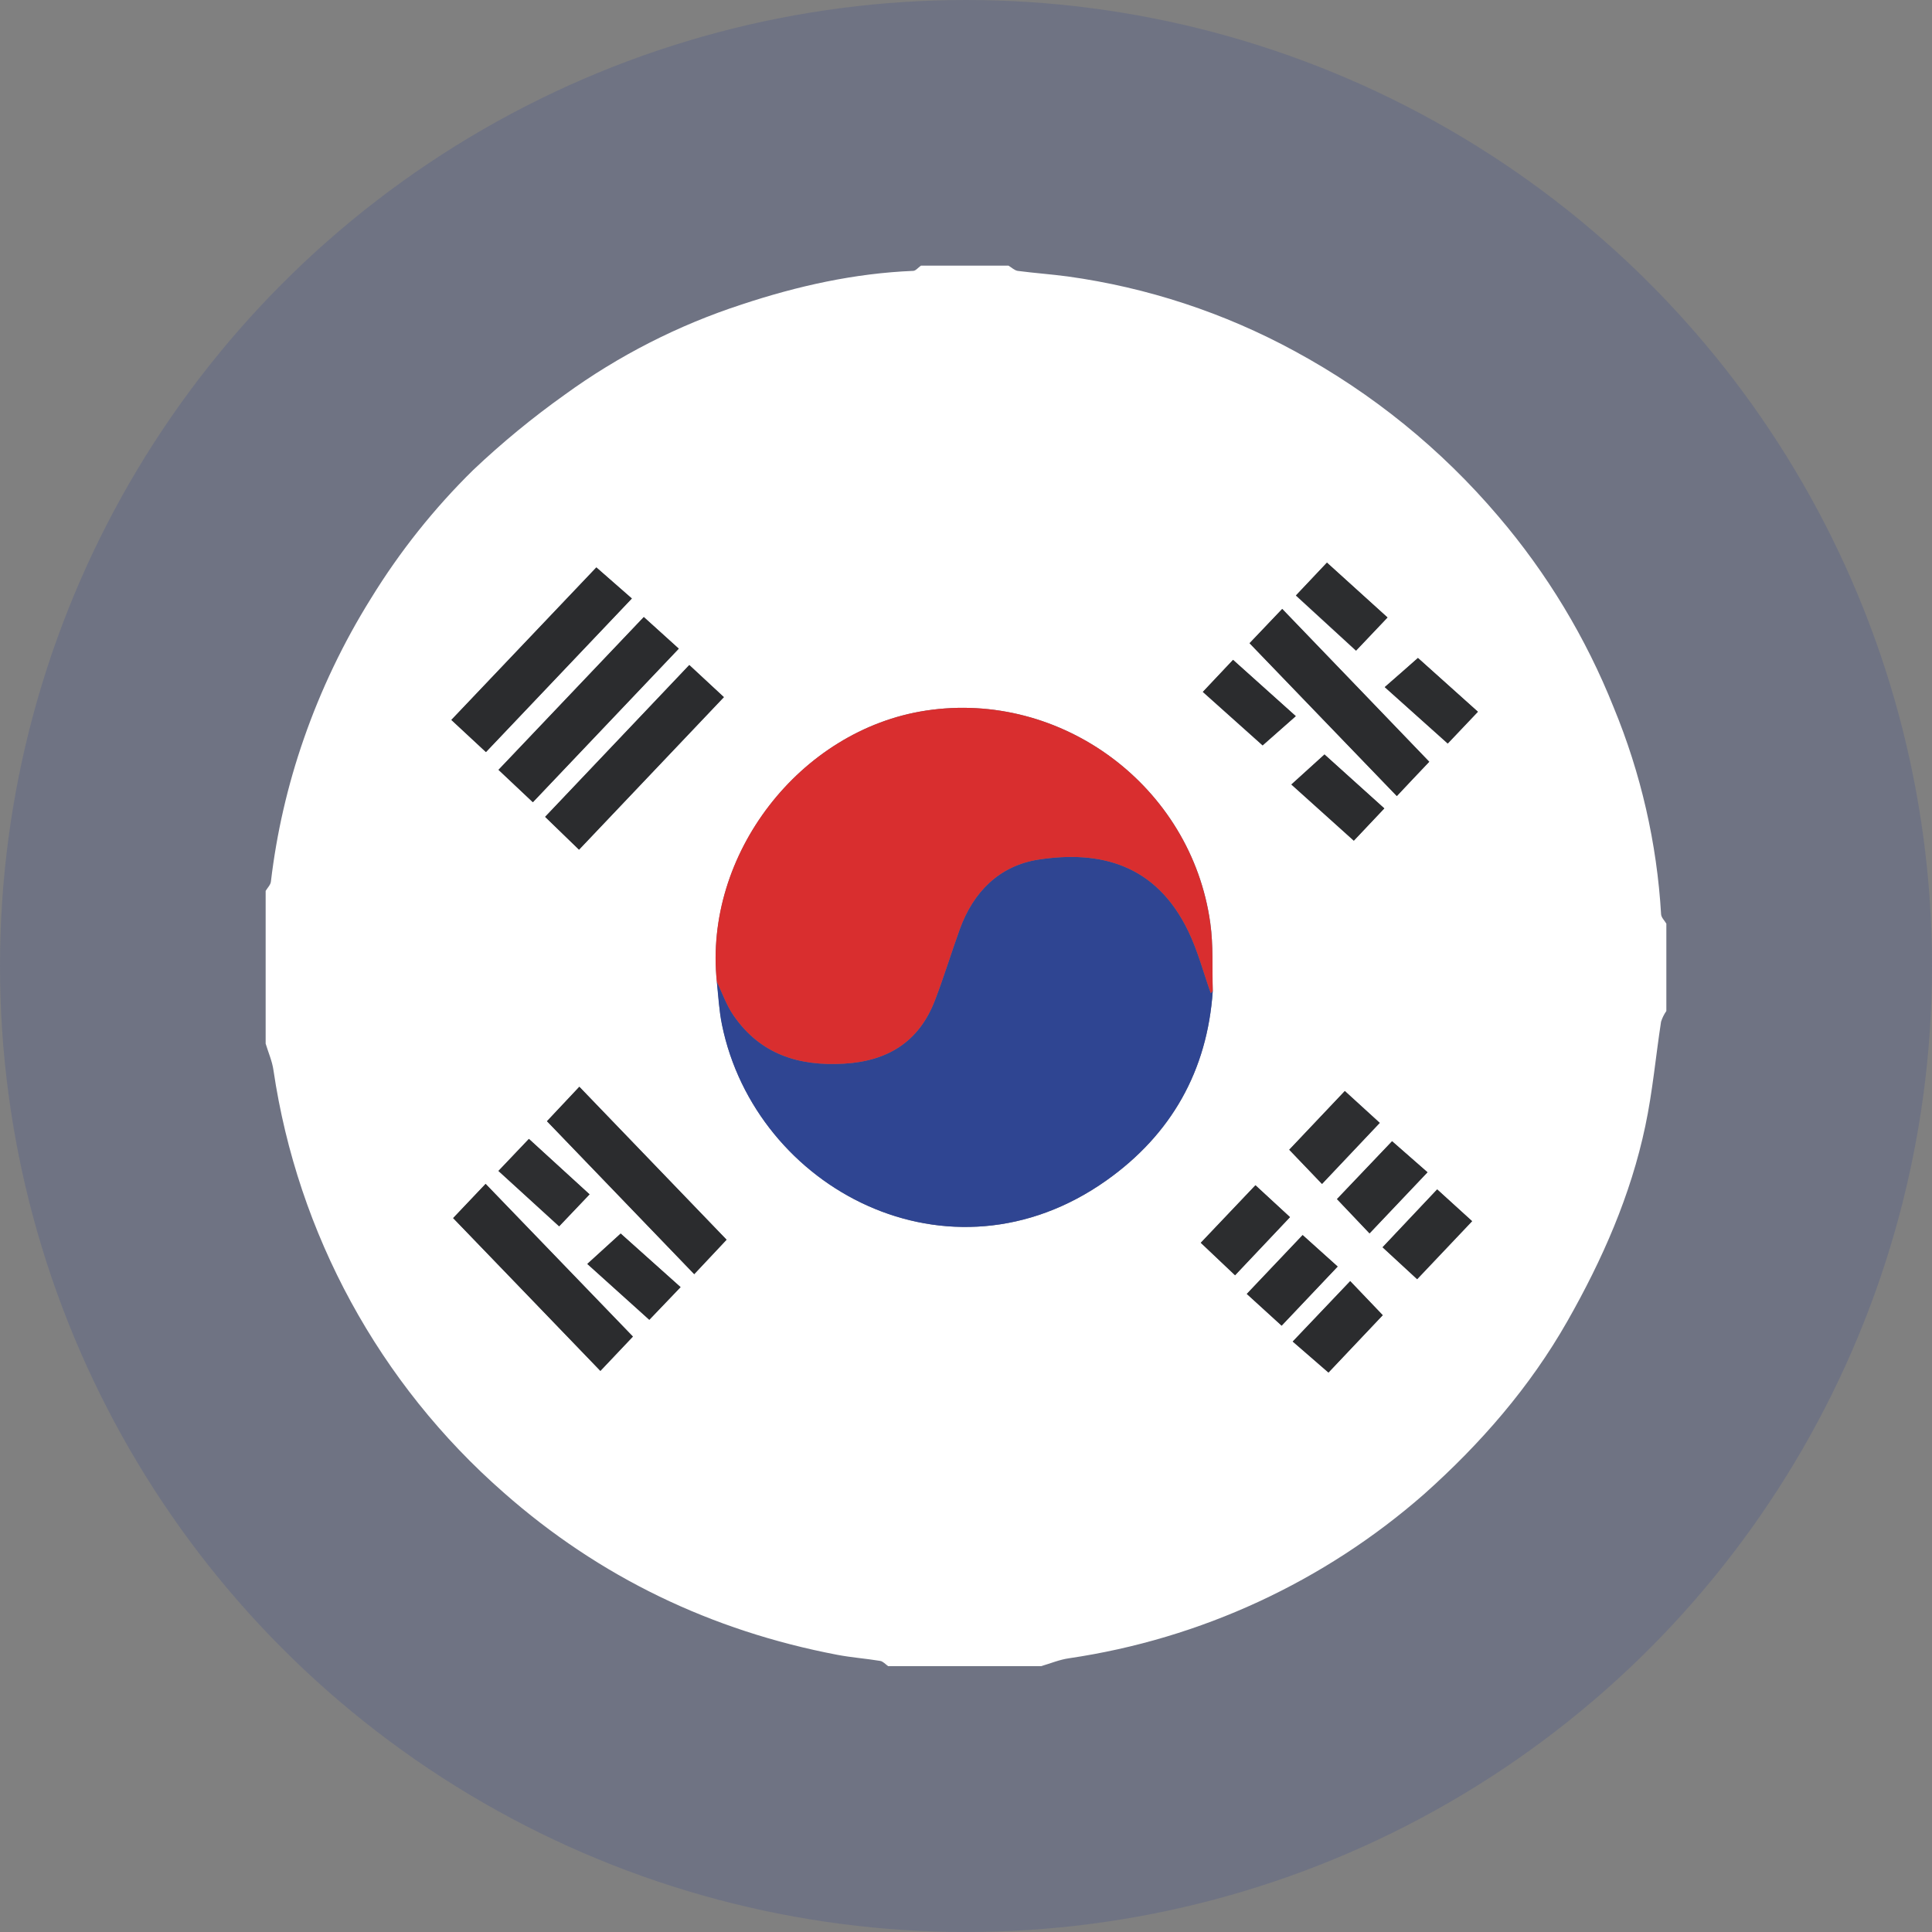
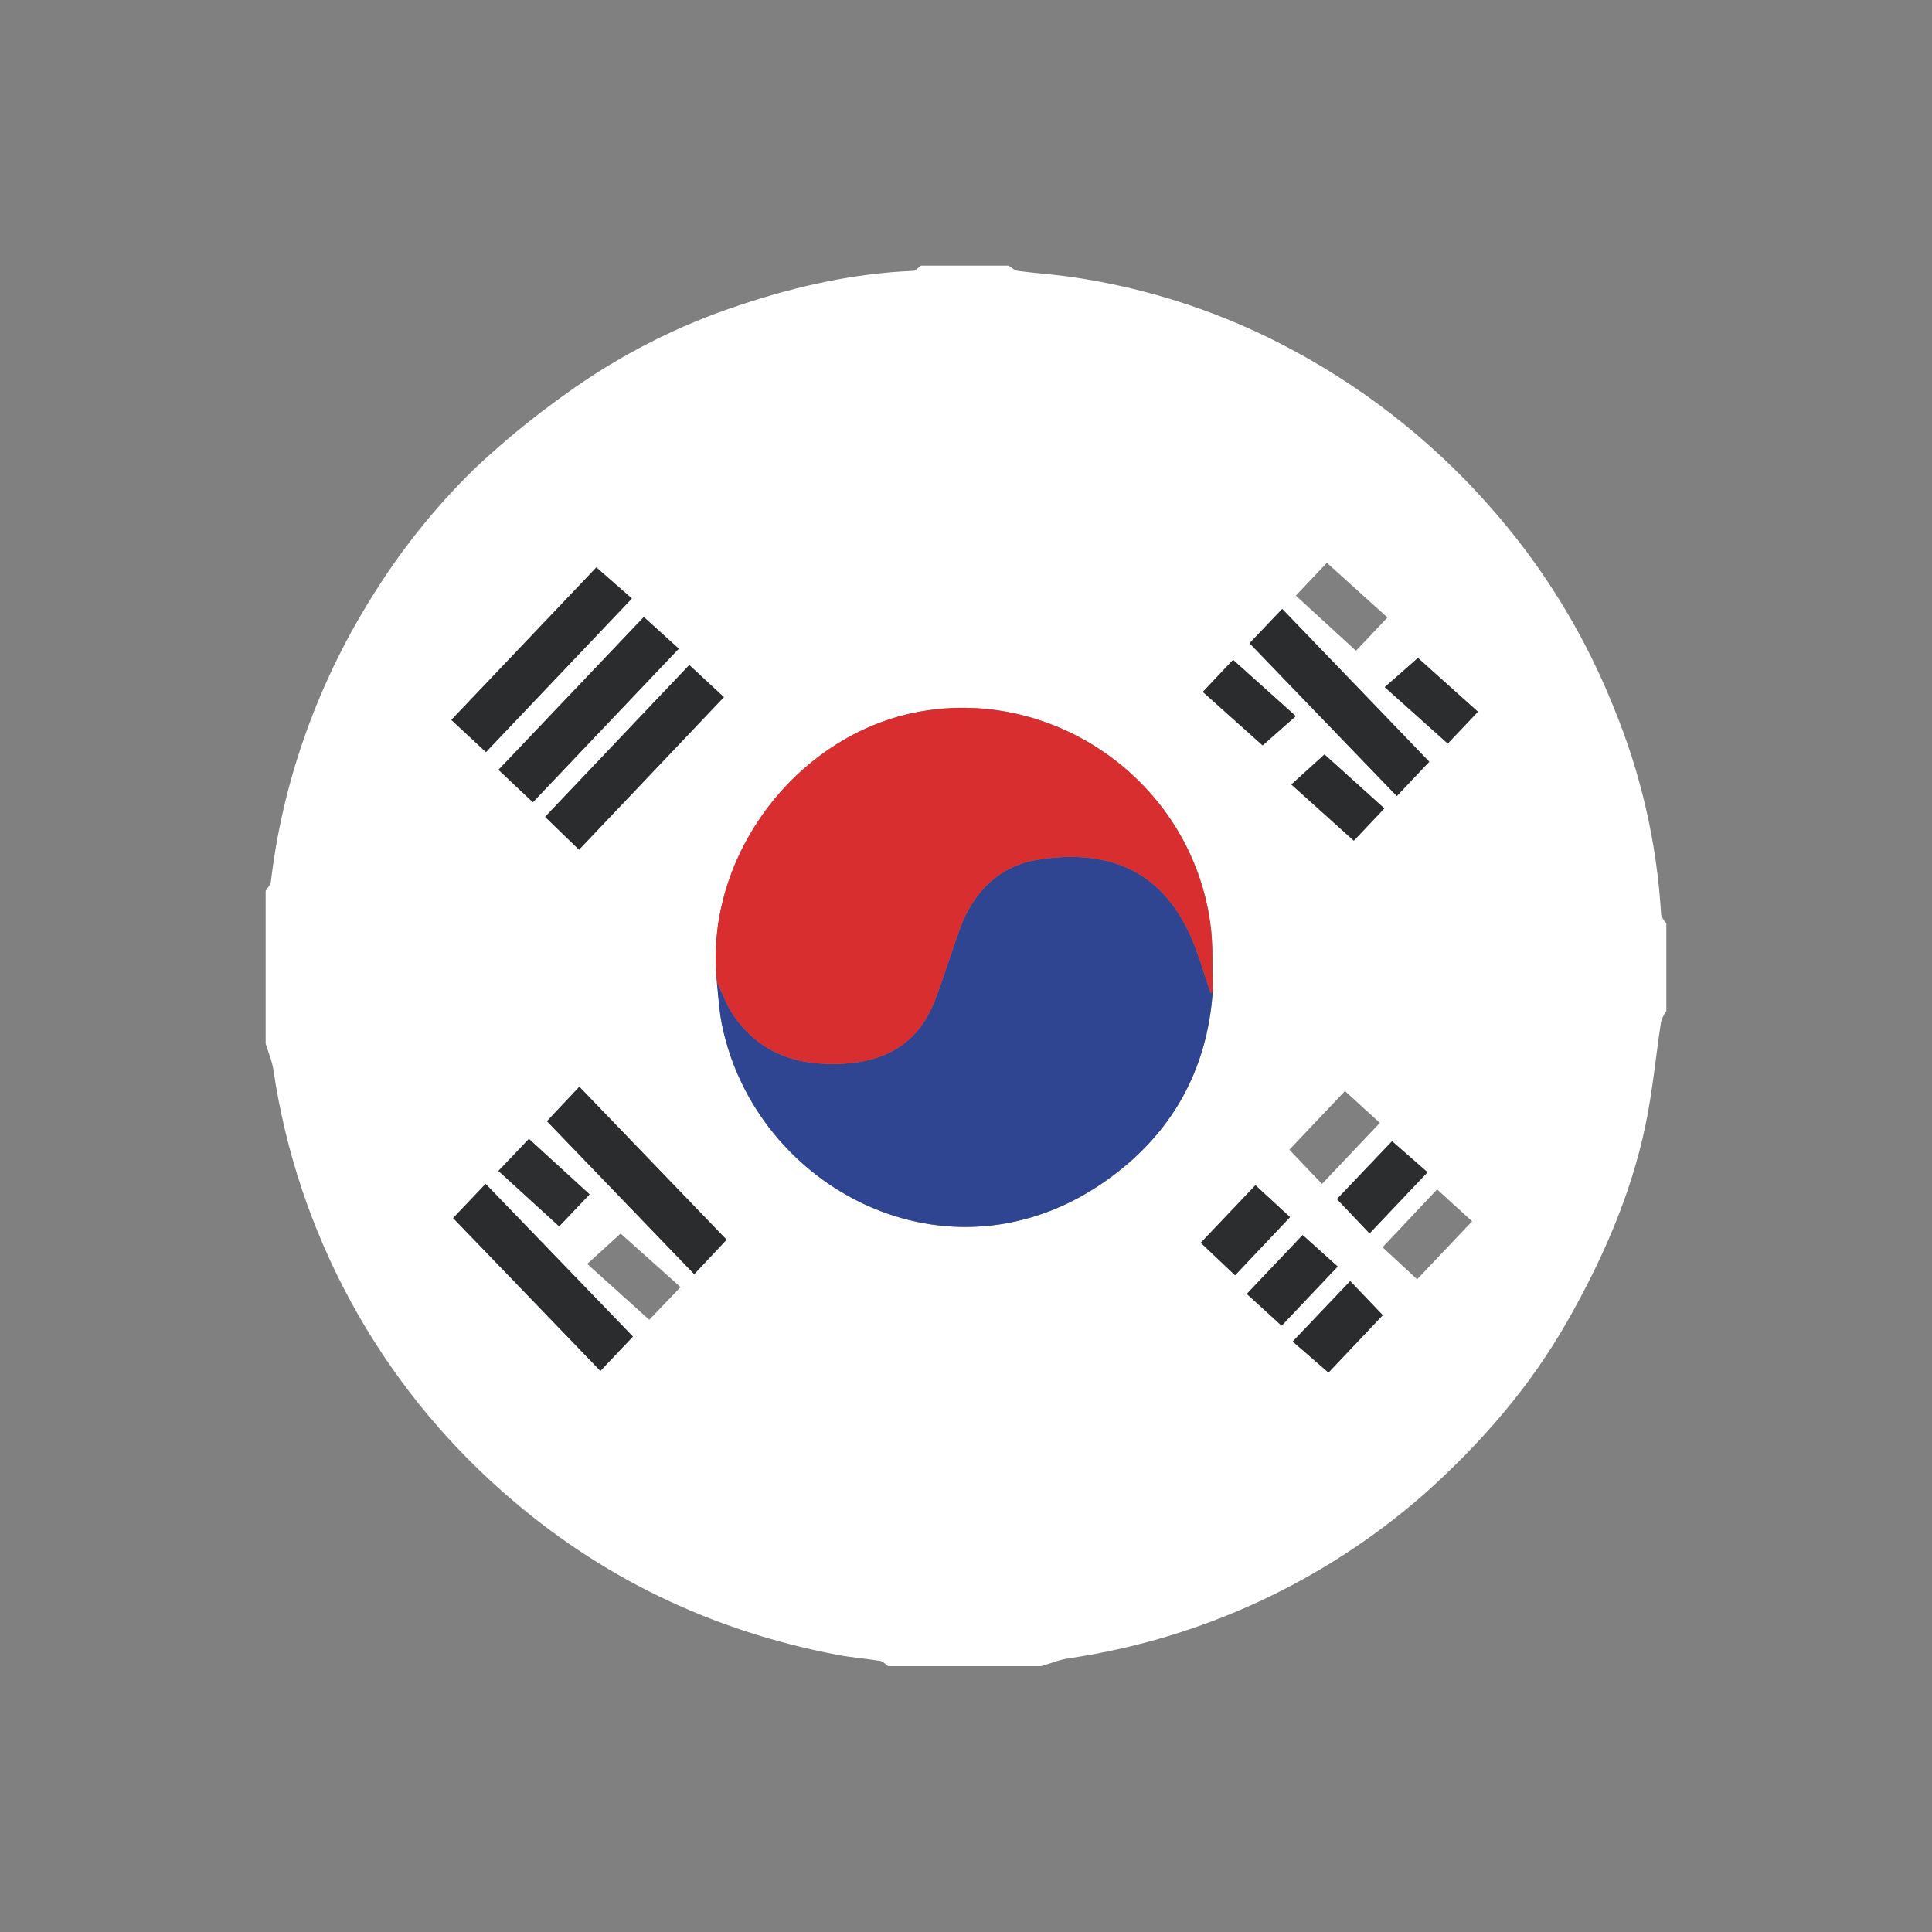
<svg xmlns="http://www.w3.org/2000/svg" width="160" height="160" viewBox="0 0 160 160" fill="none">
  <rect x="0" y="0" width="160" height="160" fill="#808080" stroke="none" />
  <g clip-path="url(#clip0_3288_33960)">
-     <circle opacity="0.2" cx="80" cy="80" r="80" fill="#2F4592" />
    <g clip-path="url(#clip1_3288_33960)">
      <path d="M76.269 22H83.519C83.776 22.151 84.021 22.399 84.293 22.435C85.664 22.616 87.045 22.71 88.416 22.894C95.008 23.805 101.382 25.902 107.227 29.084C113.644 32.558 119.36 37.194 124.083 42.756C128.113 47.474 131.341 52.821 133.638 58.585C135.892 64.038 137.22 69.829 137.565 75.719C137.58 75.985 137.849 76.236 138 76.493V83.728C137.81 83.999 137.662 84.297 137.562 84.613C137.118 87.492 136.861 90.41 136.257 93.255C135.049 98.995 132.701 104.321 129.804 109.414C126.69 114.891 122.603 119.576 117.939 123.736C109.651 131 99.445 135.72 88.543 137.329C87.751 137.438 86.993 137.761 86.217 137.985H73.557C73.336 137.834 73.134 137.589 72.898 137.55C71.717 137.354 70.518 137.269 69.343 137.045C58.924 135.058 49.653 130.617 41.711 123.609C31.409 114.585 24.652 102.191 22.649 88.643C22.544 87.887 22.221 87.165 22 86.428V73.78C22.151 73.526 22.405 73.282 22.435 73.013C22.91 68.99 23.822 65.03 25.154 61.204C26.572 57.12 28.443 53.208 30.733 49.541C33.111 45.67 35.951 42.103 39.192 38.92C41.562 36.675 44.085 34.599 46.744 32.706C51.218 29.451 56.178 26.922 61.44 25.211C66.038 23.686 70.753 22.631 75.638 22.432C75.837 22.423 76.049 22.151 76.269 22ZM100.436 82.063C100.379 80.187 100.49 78.287 100.234 76.438C98.66 65.116 87.912 57.132 76.671 58.851C66.243 60.443 58.28 70.774 59.371 81.296C59.51 82.489 59.558 83.713 59.8 84.873C62.576 98.442 78.626 106.994 91.654 97.744C96.998 93.944 99.986 88.682 100.436 82.063ZM57.084 55.075L45.146 67.648L47.952 70.367L59.948 57.742L57.084 55.075ZM37.379 59.621L40.24 62.283L52.323 49.565L49.384 46.991L37.379 59.621ZM53.317 51.1L41.282 63.754L44.128 66.436L56.211 53.719L53.317 51.1ZM47.979 90.002L45.297 92.854L57.492 105.52L60.171 102.668L47.979 90.002ZM37.533 100.877C41.617 105.106 45.638 109.284 49.728 113.531L52.42 110.689L40.216 98.046L37.533 100.877ZM118.365 63.086C114.289 58.857 110.266 54.667 106.188 50.429L103.484 53.269C107.589 57.531 111.622 61.727 115.679 65.926C116.622 64.929 117.458 64.023 118.365 63.086ZM109.483 98.049L114.274 92.993L111.383 90.355L106.78 95.216L109.483 98.049ZM118.22 97.083L115.286 94.512L110.722 99.303L113.419 102.143L118.22 97.083ZM114.679 56.906L119.896 61.585L122.394 58.954L117.428 54.498C116.736 55.105 115.785 55.939 114.679 56.903V56.906ZM41.273 96.974L46.3 101.56L48.819 98.913L43.795 94.322L41.273 96.974ZM110.012 113.67L114.507 108.921L111.812 106.1L107.052 111.102L110.012 113.67ZM114.903 51.139L109.885 46.608L107.317 49.327L112.296 53.894L114.903 51.139ZM107.305 59.31L102.116 54.658L99.614 57.31L104.565 61.739L107.305 59.31ZM119.014 98.503L114.498 103.294L117.362 105.946L121.914 101.143L119.014 98.503ZM106.133 109.788L110.773 104.892L107.873 102.285L103.26 107.157L106.133 109.788ZM106.94 64.971L112.111 69.623L114.637 66.95L109.689 62.482L106.94 64.971ZM56.362 106.595L51.396 102.158L48.632 104.674L53.767 109.299L56.362 106.595ZM103.97 98.158L99.439 102.922L102.279 105.611L106.828 100.798L103.97 98.158Z" fill="white" />
      <path d="M100.436 82.063C99.986 88.682 96.998 93.944 91.645 97.744C78.616 106.994 62.566 98.442 59.79 84.873C59.549 83.701 59.488 82.489 59.361 81.293C59.821 82.235 60.168 83.254 60.757 84.105C62.965 87.304 66.131 88.307 69.898 88.087C73.547 87.872 76.121 86.259 77.435 82.822C78.172 80.891 78.776 78.912 79.477 76.97C80.598 73.862 82.761 71.69 85.999 71.188C91.101 70.403 95.732 71.566 98.409 77.115C99.203 78.758 99.671 80.562 100.272 82.251L100.436 82.063Z" fill="#2F4592" />
      <path d="M100.436 82.063L100.273 82.251C99.669 80.562 99.204 78.758 98.409 77.115C95.733 71.566 91.102 70.403 85.999 71.188C82.761 71.69 80.598 73.862 79.478 76.97C78.777 78.912 78.172 80.897 77.435 82.821C76.121 86.259 73.548 87.872 69.898 88.087C66.131 88.307 62.966 87.304 60.757 84.105C60.153 83.253 59.821 82.235 59.362 81.293C58.271 70.774 66.234 60.449 76.662 58.851C87.912 57.132 98.66 65.116 100.225 76.438C100.49 78.287 100.379 80.187 100.436 82.063Z" fill="#D92E2F" />
      <path d="M57.084 55.075L59.948 57.73L47.952 70.367L45.145 67.648L57.084 55.075Z" fill="#2B2C2E" />
      <path d="M37.379 59.621L49.39 46.991L52.329 49.565L40.246 62.283L37.379 59.621Z" fill="#2B2C2E" />
      <path d="M53.317 51.1L56.214 53.719L44.131 66.436L41.285 63.754L53.317 51.1Z" fill="#2B2C2E" />
-       <path d="M47.979 90.002L60.172 102.668L57.492 105.52L45.297 92.854L47.979 90.002Z" fill="#2B2C2E" />
+       <path d="M47.979 90.002L60.172 102.668L57.492 105.52L45.297 92.854L47.979 90.002" fill="#2B2C2E" />
      <path d="M37.524 100.877L40.216 98.043L52.411 110.689L49.719 113.531C45.629 109.287 41.609 105.106 37.524 100.877Z" fill="#2B2C2E" />
      <path d="M118.364 63.086C117.458 64.032 116.618 64.932 115.679 65.926C111.622 61.712 107.589 57.531 103.483 53.269L106.187 50.429C110.268 54.658 114.292 58.854 118.364 63.086Z" fill="#2B2C2E" />
-       <path d="M109.483 98.049L106.765 95.216L111.368 90.355L114.259 92.993L109.483 98.049Z" fill="#2D2E30" />
      <path d="M118.219 97.083L113.419 102.143L110.722 99.303L115.286 94.512L118.219 97.083Z" fill="#2C2D2F" />
      <path d="M114.679 56.903C115.784 55.939 116.736 55.105 117.428 54.486L122.394 58.939L119.896 61.57L114.679 56.903Z" fill="#2C2D2F" />
      <path d="M41.282 96.971L43.805 94.319L48.828 98.91L46.309 101.557L41.282 96.971Z" fill="#2D2E30" />
      <path d="M110.021 113.667L107.061 111.099L111.821 106.097L114.516 108.918L110.021 113.667Z" fill="#2B2C2E" />
-       <path d="M114.911 51.136L112.305 53.876L107.326 49.308L109.894 46.59L114.911 51.136Z" fill="#2C2D2F" />
      <path d="M107.314 59.307L104.565 61.724L99.614 57.295L102.116 54.643L107.314 59.307Z" fill="#2B2C2E" />
-       <path d="M119.023 98.5L121.914 101.128L117.362 105.931L114.498 103.294L119.023 98.5Z" fill="#2C2D2F" />
      <path d="M106.142 109.785L103.251 107.157L107.882 102.282L110.782 104.889L106.142 109.785Z" fill="#2B2C2E" />
      <path d="M106.949 64.968L109.689 62.482L114.646 66.947L112.121 69.62L106.949 64.968Z" fill="#2B2C2E" />
-       <path d="M56.362 106.595L53.776 109.299L48.641 104.674L51.405 102.158L56.362 106.595Z" fill="#2B2C2E" />
      <path d="M103.971 98.158L106.834 100.798L102.285 105.611L99.445 102.922L103.971 98.158Z" fill="#2C2D2F" />
    </g>
  </g>
  <defs>
    <clipPath id="clip0_3288_33960">
      <rect width="160" height="160" fill="white" />
    </clipPath>
    <clipPath id="clip1_3288_33960">
      <rect width="116" height="116" fill="white" transform="translate(22 22)" />
    </clipPath>
  </defs>
</svg>